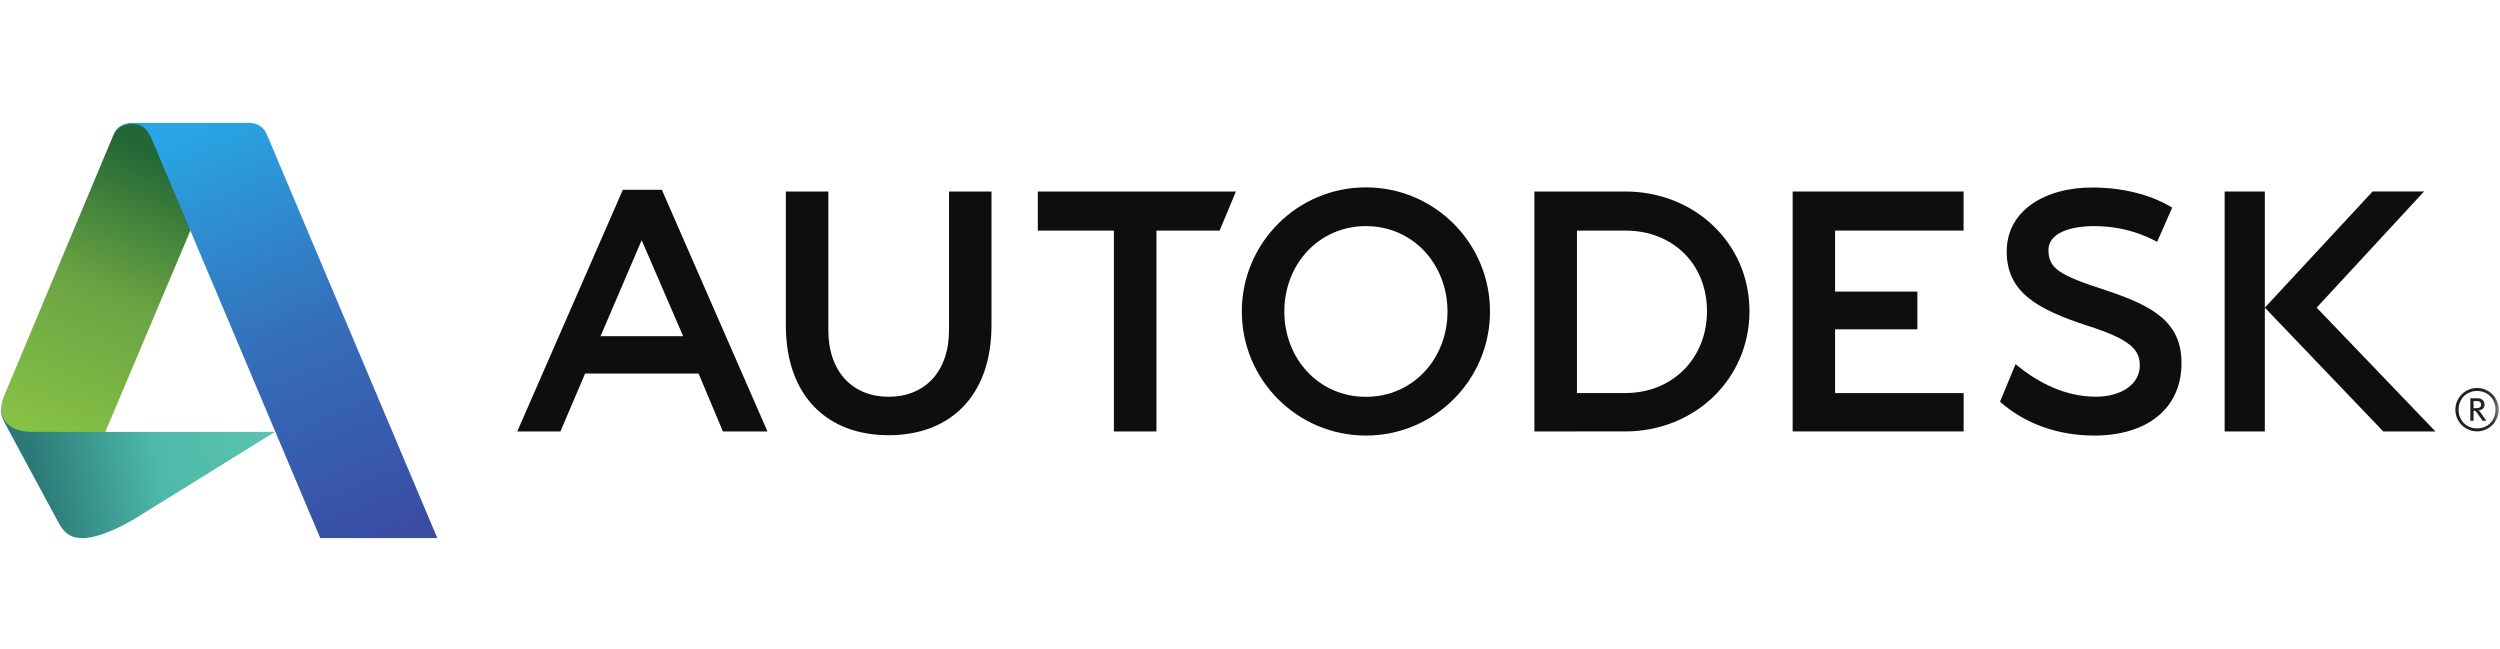
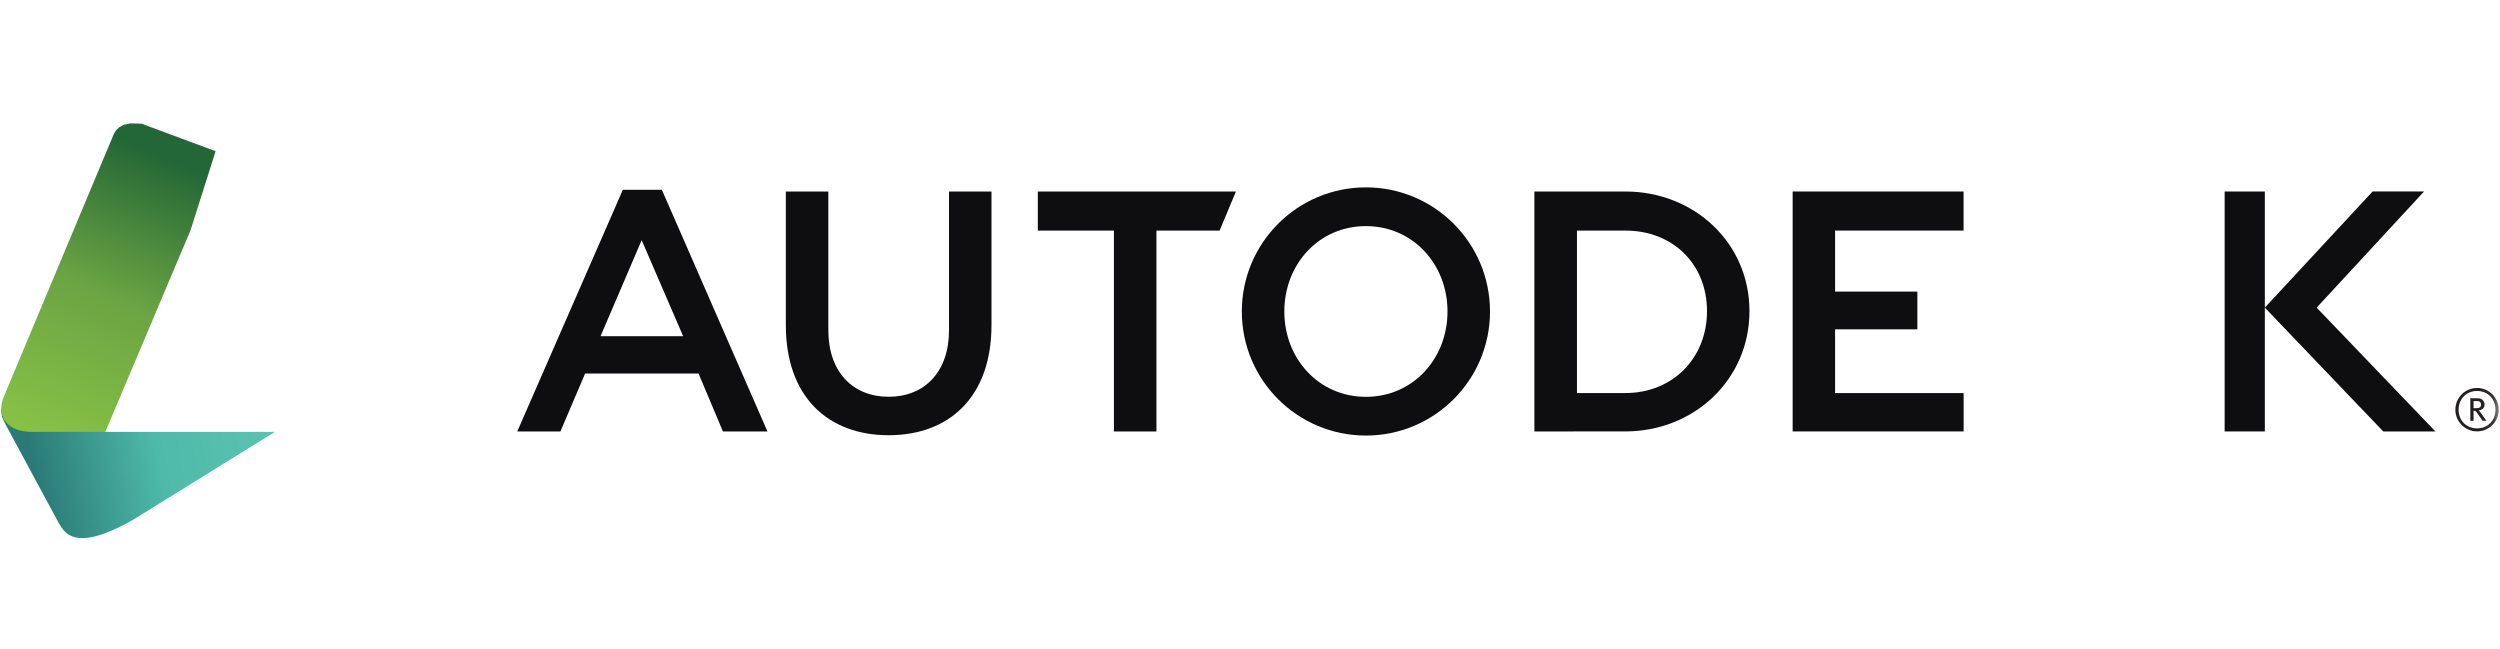
<svg xmlns="http://www.w3.org/2000/svg" width="185" height="48" viewBox="0 0 185 48" fill="none">
  <g clip-path="url(#clip0_9611_5588)">
    <mask id="mask0_9611_5588" style="mask-type:luminance" maskUnits="userSpaceOnUse" x="-1" y="9" width="186" height="31">
      <path d="M-0.093 39.785H184.909V9.113H-0.093V39.785Z" fill="white" />
    </mask>
    <g mask="url(#mask0_9611_5588)">
      <path d="M184.668 30.317C184.668 31.12 184.088 31.7 183.302 31.7C182.519 31.7 181.936 31.12 181.936 30.317C181.936 29.514 182.519 28.932 183.302 28.932C184.088 28.932 184.668 29.514 184.668 30.317ZM184.908 30.317C184.908 29.429 184.19 28.709 183.302 28.709C182.419 28.709 181.697 29.429 181.697 30.317C181.697 31.205 182.419 31.923 183.302 31.923C184.19 31.923 184.908 31.205 184.908 30.317Z" fill="#231F20" />
      <path d="M183.598 29.942C183.598 30.18 183.402 30.205 183.212 30.205H183.043V29.678H183.292C183.516 29.678 183.598 29.787 183.598 29.942ZM183.997 31.137L183.609 30.591C183.54 30.494 183.491 30.428 183.416 30.371C183.696 30.335 183.857 30.183 183.857 29.942C183.857 29.695 183.685 29.472 183.348 29.472H182.804V31.137H183.043V30.392C183.174 30.392 183.224 30.433 183.304 30.554L183.707 31.137H183.997Z" fill="#231F20" />
    </g>
    <path d="M47.484 17.773L44.441 24.877H50.553L47.484 17.773ZM56.791 31.926H53.495L51.694 27.641H43.298L41.472 31.926H38.277L46.09 14.045H48.978L56.791 31.926Z" fill="#0E0D0F" />
    <path d="M85.577 31.926H82.43V17.063H76.799V14.171H91.459L90.251 17.063H85.577V31.926Z" fill="#0E0D0F" />
    <path d="M145.305 17.063H135.796V21.578H141.886V24.371H135.796V29.089H145.309V31.926H132.656V14.171H145.305V17.063Z" fill="#0E0D0F" />
    <path d="M167.598 31.927H164.623V14.172H167.598V31.927Z" fill="#0E0D0F" />
    <mask id="mask1_9611_5588" style="mask-type:luminance" maskUnits="userSpaceOnUse" x="-1" y="9" width="186" height="31">
      <path d="M-0.093 39.785H184.909V9.113H-0.093V39.785Z" fill="white" />
    </mask>
    <g mask="url(#mask1_9611_5588)">
-       <path d="M154.948 16.733C153.134 16.733 151.592 17.281 151.585 18.485C151.575 19.895 152.46 20.384 155.8 21.47C159.49 22.683 161.45 23.917 161.43 26.919C161.411 30.302 158.795 32.232 154.976 32.232C152.273 32.232 149.849 31.355 148.001 29.73L149.152 26.945C150.829 28.35 152.861 29.347 155.056 29.356C156.979 29.366 158.346 28.431 158.346 27.046C158.346 25.888 157.676 25.117 154.437 24.091C150.722 22.873 148.477 21.603 148.496 18.578C148.518 15.568 151.341 13.857 154.89 13.874C158.44 13.891 160.439 15.189 160.743 15.365L159.627 17.897C158.902 17.506 157.313 16.733 154.948 16.733Z" fill="#0E0D0F" />
      <path d="M171.433 22.765L179.381 14.169H175.573L167.598 22.765L176.362 31.928H180.222L171.433 22.765Z" fill="#0E0D0F" />
      <path d="M101.076 29.366C97.587 29.366 95.04 26.539 95.04 23.05C95.04 19.561 97.587 16.732 101.076 16.732C104.566 16.732 107.115 19.561 107.115 23.05C107.115 26.539 104.566 29.366 101.076 29.366ZM101.076 13.865C96.005 13.865 91.895 17.978 91.895 23.05C91.895 28.122 96.005 32.231 101.076 32.231C106.147 32.231 110.26 28.122 110.26 23.05C110.26 17.978 106.147 13.865 101.076 13.865Z" fill="#0E0D0F" />
      <path d="M120.281 29.085L116.695 29.088V17.065H120.295C123.783 17.065 126.318 19.537 126.318 23.025C126.318 26.512 123.767 29.085 120.281 29.085ZM120.281 14.172H113.545V31.927L120.281 31.925C125.35 31.925 129.461 28.095 129.461 23.025C129.461 17.953 125.35 14.172 120.281 14.172Z" fill="#0E0D0F" />
      <path d="M73.37 24.059C73.37 29.352 70.264 32.206 65.76 32.206C61.257 32.206 58.152 29.352 58.152 24.059V14.171H61.297V24.433C61.297 27.538 63.12 29.361 65.76 29.361C68.404 29.361 70.227 27.538 70.227 24.433V14.171H73.37V24.059Z" fill="#0E0D0F" />
    </g>
    <path d="M6.121 39.818C5.247 39.818 4.792 39.488 4.356 38.722L0.372 31.336C0.097 30.807 0.093 30.63 0.093 30.249L6.355 30.525L7.788 31.958H20.348L9.919 38.419C9.411 38.719 7.478 39.818 6.121 39.818Z" fill="url(#paint0_linear_9611_5588)" />
    <path d="M7.794 31.959H2.377C0.741 31.959 0.093 31.103 0.093 30.249C0.093 29.709 0.267 29.415 0.507 28.814L8.401 9.971L8.485 9.806L8.595 9.636L8.822 9.415L9.155 9.236L9.638 9.13L10.47 9.151L15.955 11.19L14.1 17.039L7.794 31.959Z" fill="url(#paint1_linear_9611_5588)" />
-     <path fill-rule="evenodd" clip-rule="evenodd" d="M23.698 39.816L11.239 10.321C11.024 9.819 10.68 9.171 9.789 9.171C8.994 9.171 8.614 9.556 8.4 9.971C8.511 9.672 8.846 9.092 9.817 9.092H18.416C19.208 9.092 19.588 9.558 19.762 9.986L32.361 39.816H23.698Z" fill="url(#paint2_linear_9611_5588)" />
  </g>
  <defs>
    <linearGradient id="paint0_linear_9611_5588" x1="2.709" y1="35.682" x2="20.284" y2="32.18" gradientUnits="userSpaceOnUse">
      <stop stop-color="#2B7A77" />
      <stop offset="0.51" stop-color="#4EBAA9" />
      <stop offset="1" stop-color="#5CC2B1" />
    </linearGradient>
    <linearGradient id="paint1_linear_9611_5588" x1="11.761" y1="11.5" x2="3.04" y2="31.982" gradientUnits="userSpaceOnUse">
      <stop stop-color="#236736" />
      <stop offset="0.493" stop-color="#6BA443" />
      <stop offset="1" stop-color="#86C146" />
    </linearGradient>
    <linearGradient id="paint2_linear_9611_5588" x1="15.131" y1="9.187" x2="27.949" y2="39.712" gradientUnits="userSpaceOnUse">
      <stop stop-color="#29A5E3" />
      <stop offset="0.515" stop-color="#356EB9" />
      <stop offset="1" stop-color="#394DA5" />
    </linearGradient>
    <clipPath id="clip0_9611_5588">
      <rect width="185" height="30.911" fill="white" transform="translate(0 9)" />
    </clipPath>
  </defs>
</svg>